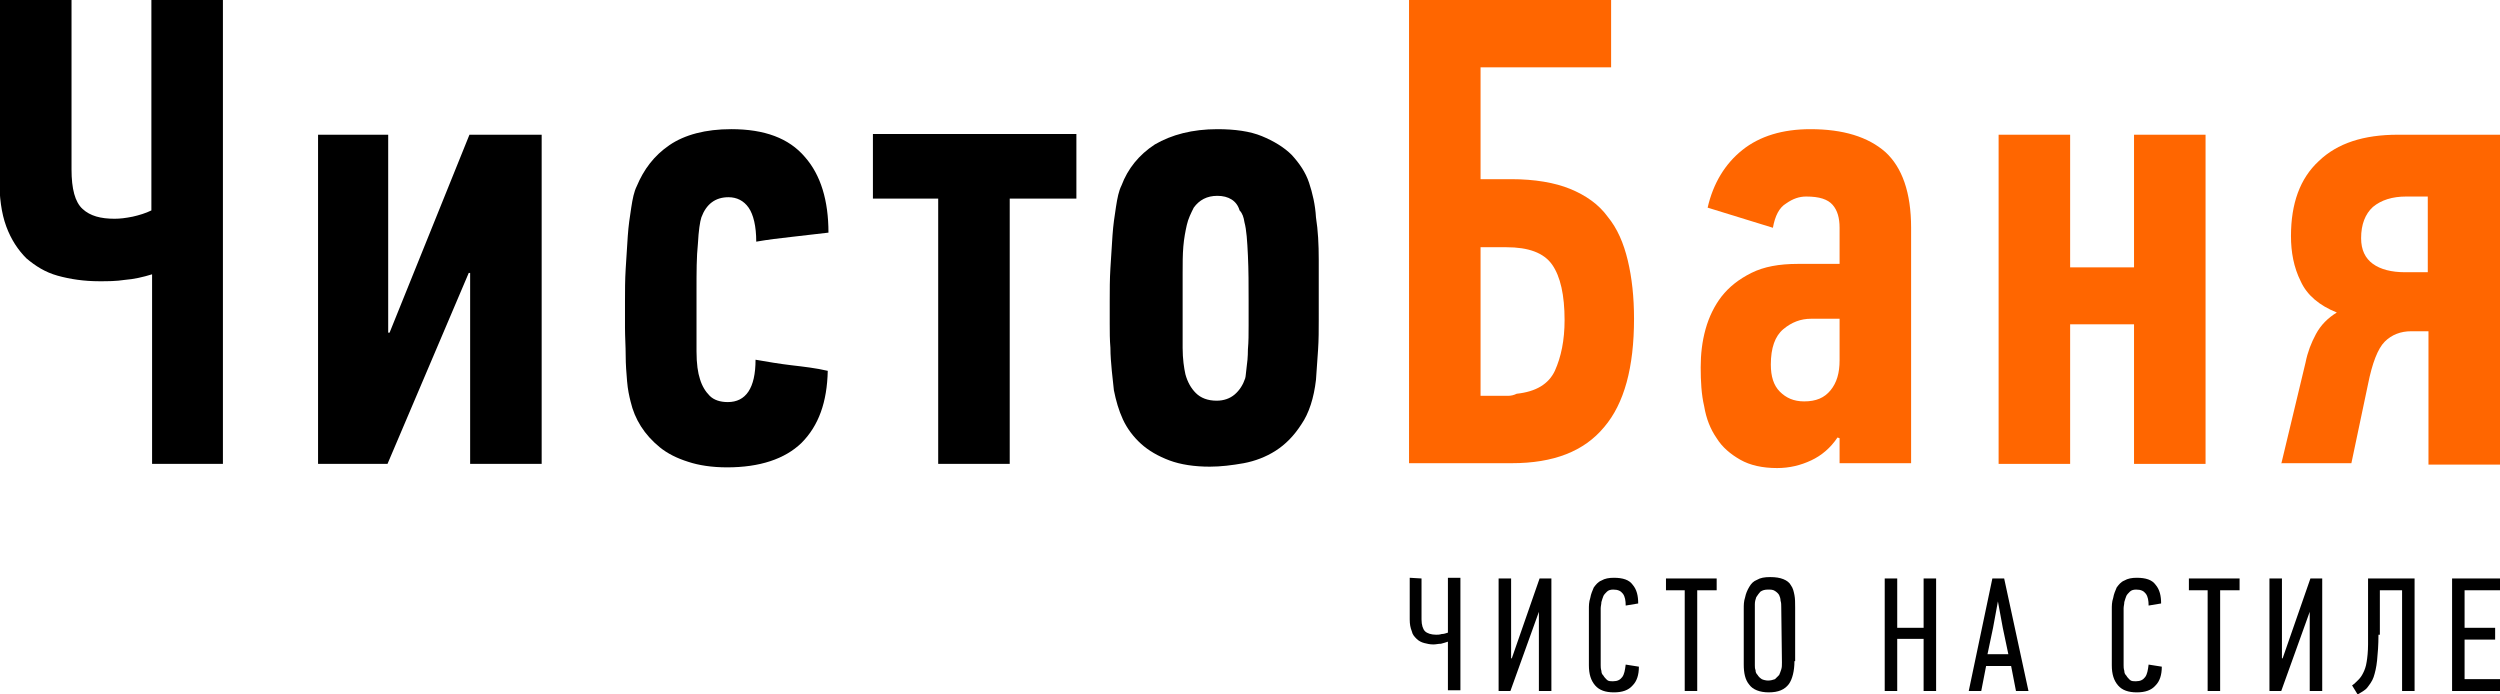
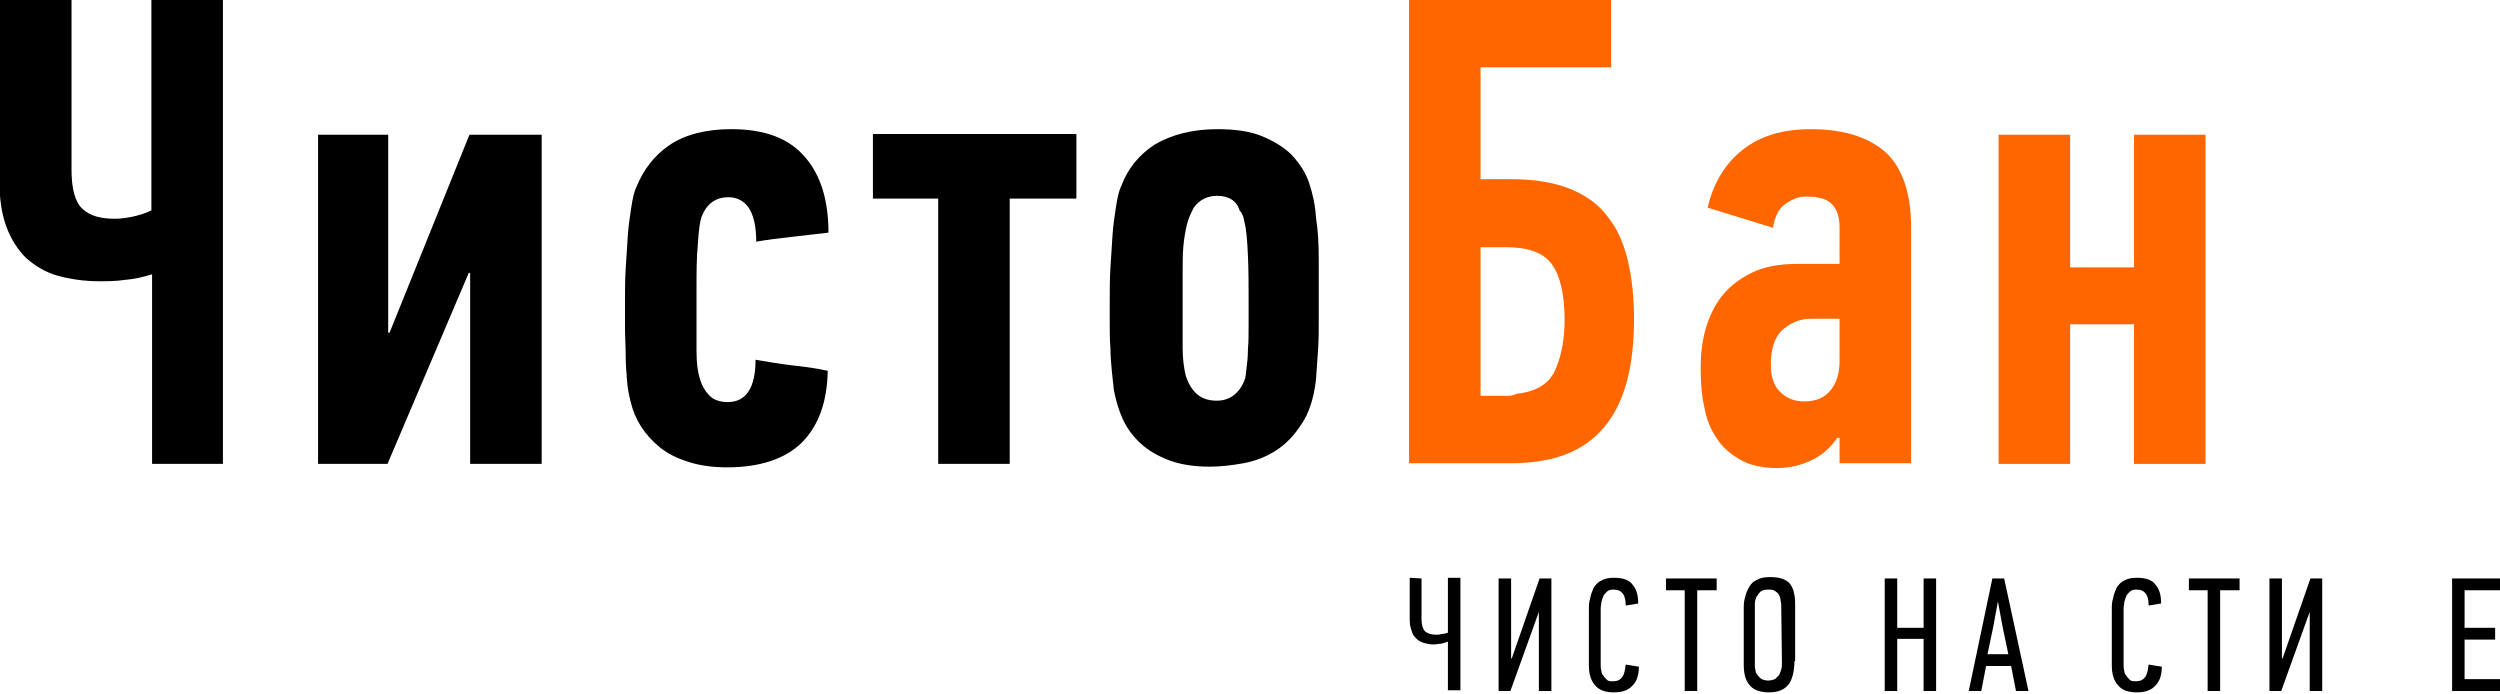
<svg xmlns="http://www.w3.org/2000/svg" id="Слой_1" x="0px" y="0px" viewBox="0 0 360 100" style="enable-background:new 0 0 360 100;" xml:space="preserve">
  <style type="text/css"> .st0{fill:#FF6600;} </style>
  <path d="M10.3,0v24.4c0,2.8,0.5,4.7,1.6,5.7s2.6,1.4,4.6,1.4c0.8,0,1.6-0.1,2.6-0.3c0.9-0.2,1.9-0.5,2.7-0.9V0h10.3v66.8H21.9V39.5 c-1.3,0.4-2.6,0.7-3.9,0.8c-1.3,0.2-2.5,0.2-3.7,0.2c-2.2,0-4.2-0.3-6-0.8s-3.2-1.4-4.5-2.5c-1.2-1.2-2.2-2.7-2.9-4.6 c-0.7-1.9-1-4.2-1-7V0H10.3z" />
  <path d="M67.7,66.8V39.3h-0.2L55.8,66.8h-10V19.4h10.1v28.5h0.2l11.5-28.5H78v47.4H67.7z" />
  <path d="M104.7,67.3c-2.2,0-4.1-0.3-5.6-0.8c-1.6-0.5-3-1.2-4.1-2.1s-2-1.9-2.7-3s-1.2-2.3-1.5-3.6c-0.2-0.8-0.4-1.7-0.5-2.9 s-0.2-2.4-0.2-3.7s-0.1-2.7-0.1-4c0-1.4,0-2.6,0-3.8c0-1.5,0-3.1,0.1-4.7c0.1-1.6,0.2-3.2,0.3-4.7c0.1-1.5,0.3-2.8,0.5-4.1 c0.2-1.3,0.4-2.3,0.8-3.1c1-2.4,2.5-4.4,4.7-5.9s5.2-2.3,8.9-2.3c4.8,0,8.3,1.3,10.6,4c2.3,2.6,3.4,6.3,3.4,10.9 c-1.7,0.2-3.4,0.4-5.2,0.6c-1.8,0.2-3.5,0.4-5.2,0.7c0-2.2-0.4-3.9-1.1-4.9s-1.7-1.5-2.9-1.5c-1.9,0-3.2,1-3.9,2.9 c-0.2,0.6-0.4,1.9-0.5,3.8c-0.2,1.9-0.2,4.1-0.2,6.7v3.4c0,1.8,0,3.6,0,5.4c0,1.8,0.2,3.1,0.5,4c0.3,1,0.8,1.8,1.4,2.4 c0.6,0.6,1.5,0.9,2.6,0.9c2.6,0,4-2,4-6.1c1.7,0.3,3.5,0.6,5.2,0.8s3.5,0.4,5.2,0.8c-0.1,4.5-1.3,7.9-3.8,10.4 C113,66.1,109.4,67.3,104.7,67.3z" />
  <path d="M145.4,28.6v38.2h-10.3V28.6h-9.4v-9.3H155v9.3C155,28.6,145.4,28.6,145.4,28.6z" />
  <path d="M175.3,18.6c2.5,0,4.7,0.3,6.4,1s3.2,1.6,4.3,2.7c1.1,1.2,2,2.5,2.5,4s0.9,3.2,1,5c0.3,1.9,0.4,3.9,0.4,6.1s0,4.3,0,6.1V46 c0,1.5,0,2.9-0.1,4.4s-0.2,2.9-0.3,4.3c-0.3,2.6-1,4.8-2.1,6.4c-1.1,1.7-2.3,2.9-3.7,3.8s-3,1.5-4.6,1.8c-1.7,0.3-3.3,0.5-4.9,0.5 c-2.2,0-4.2-0.3-5.8-0.9s-3-1.4-4.1-2.4s-2-2.2-2.6-3.5s-1-2.7-1.3-4.2c-0.1-0.8-0.2-1.8-0.3-2.8c-0.1-1.1-0.2-2.2-0.2-3.3 c-0.1-1.2-0.1-2.3-0.1-3.5s0-2.3,0-3.3c0-1.5,0-3.1,0.1-4.7c0.1-1.6,0.2-3.2,0.3-4.7s0.3-2.8,0.5-4.1c0.2-1.3,0.4-2.3,0.8-3.1 c0.9-2.4,2.5-4.4,4.8-5.9C168.7,19.4,171.7,18.6,175.3,18.6z M175.3,28.2c-1.5,0-2.6,0.6-3.4,1.7c-0.4,0.8-0.8,1.6-1,2.5 c-0.2,0.9-0.4,1.9-0.5,3.1c-0.1,1.2-0.1,2.4-0.1,3.9s0,3.1,0,4.9v0.8c0,1.7,0,3.4,0,5s0.2,2.9,0.4,3.8c0.3,1.1,0.8,2,1.5,2.7 s1.7,1.1,3,1.1c1,0,1.9-0.3,2.6-0.9c0.7-0.6,1.2-1.4,1.5-2.3c0.1-0.3,0.1-0.8,0.2-1.5c0.1-0.7,0.2-1.6,0.2-2.7 c0.1-1.1,0.1-2.2,0.1-3.4s0-2.4,0-3.6c0-2.2,0-4.4-0.1-6.5s-0.2-3.7-0.5-4.8c-0.1-0.7-0.3-1.3-0.7-1.7 C178.1,28.9,176.9,28.2,175.3,28.2z" />
  <path class="st0" d="M213.2,25.8h4.4c3.4,0,6.3,0.5,8.5,1.4s4.1,2.2,5.4,4c1.4,1.7,2.3,3.8,2.9,6.3c0.6,2.5,0.9,5.3,0.9,8.4 c0,7-1.4,12.2-4.3,15.6c-2.9,3.5-7.3,5.2-13.3,5.2h-14.8V0H232v9.7h-18.8V25.8z M213.2,57h3.9c0.5,0,0.9-0.1,1.3-0.3 c2.8-0.3,4.6-1.4,5.5-3.3c0.9-2,1.4-4.4,1.4-7.3c0-3.6-0.6-6.3-1.8-8s-3.4-2.5-6.6-2.5h-3.7L213.2,57L213.2,57z" />
  <path class="st0" d="M264.6,63c-1,1.5-2.3,2.6-3.8,3.3c-1.5,0.7-3.1,1.1-4.9,1.1c-2.1,0-3.9-0.4-5.3-1.2c-1.4-0.8-2.6-1.8-3.4-3.1 c-0.9-1.3-1.5-2.8-1.8-4.6c-0.4-1.7-0.5-3.6-0.5-5.6c0-1.9,0.2-3.7,0.7-5.5s1.3-3.4,2.3-4.7c1.1-1.4,2.5-2.5,4.3-3.4s4-1.3,6.7-1.3 h6v-5.2c0-1.4-0.3-2.5-1-3.3s-1.9-1.2-3.8-1.2c-1,0-1.9,0.3-2.9,1c-1,0.6-1.6,1.8-1.9,3.5l-9.4-2.9c0.8-3.5,2.5-6.3,5-8.3 s5.8-3,9.8-3c4.7,0,8.3,1.1,10.8,3.3c2.4,2.2,3.7,5.8,3.7,10.9v33.9h-10.3v-3.6L264.6,63z M264.9,45.9h-4.1c-1.5,0-2.8,0.5-4,1.5 c-1.2,1-1.8,2.7-1.8,5.1c0,1.7,0.4,3,1.3,3.9c0.9,0.9,2,1.4,3.5,1.4c1.7,0,2.9-0.5,3.8-1.6s1.3-2.5,1.3-4.3L264.9,45.9L264.9,45.9z" />
  <path class="st0" d="M307.3,66.8V46.7h-9.2v20.1h-10.3V19.4h10.3v19.1h9.2V19.4h10.3v47.4H307.3z" />
-   <path class="st0" d="M328.5,66.8l3.5-14.6c0.3-1.5,0.8-2.8,1.5-4.1s1.7-2.3,3-3.1c-2.5-1-4.3-2.5-5.2-4.5c-1-2-1.4-4.2-1.4-6.5 c0-4.7,1.3-8.3,4-10.8c2.7-2.6,6.5-3.8,11.4-3.8H360v47.5h-10.3V47.7h-2.5c-1.5,0-2.8,0.5-3.8,1.5s-1.8,3.1-2.4,6.1l-2.4,11.4h-10.1 L328.5,66.8L328.5,66.8z M346.5,28.3c-2,0-3.6,0.5-4.8,1.5c-1.1,1-1.7,2.5-1.7,4.5c0,1.7,0.6,2.9,1.7,3.7s2.7,1.2,4.6,1.2h3.3V28.3 H346.5z" />
  <g>
    <g>
      <g>
        <path d="M204.7,83.3v5.9c0,0.8,0.2,1.4,0.5,1.7c0.3,0.3,0.9,0.5,1.6,0.5c0.2,0,0.5,0,0.8-0.1c0.3,0,0.6-0.1,0.9-0.2v-7.9h1.8 v16.2h-1.8v-7c-0.3,0.1-0.6,0.2-1,0.3c-0.4,0-0.7,0.1-1.1,0.1c-0.5,0-0.9-0.1-1.3-0.2c-0.4-0.1-0.8-0.3-1.1-0.6 c-0.3-0.3-0.6-0.6-0.7-1.1c-0.2-0.5-0.3-1-0.3-1.7v-6L204.7,83.3L204.7,83.3z" />
        <path d="M221.6,88.1l-4.1,11.4h-1.7V83.3h1.8v11.5h0.1l4-11.5h1.7v16.2h-1.8V88.1L221.6,88.1z" />
        <path d="M232.4,83.2c1.3,0,2.2,0.3,2.7,1c0.6,0.7,0.8,1.6,0.8,2.7l-1.8,0.3c0-0.7-0.1-1.3-0.4-1.7c-0.3-0.4-0.7-0.6-1.4-0.6 c-0.4,0-0.7,0.1-0.9,0.3c-0.2,0.2-0.4,0.4-0.5,0.6c-0.1,0.3-0.2,0.5-0.3,0.9c0,0.3-0.1,0.6-0.1,0.9v8.2c0,0.2,0,0.5,0.1,0.8 c0,0.3,0.1,0.5,0.3,0.7c0.1,0.2,0.3,0.4,0.5,0.6s0.5,0.2,0.9,0.2c0.6,0,1-0.2,1.3-0.6s0.4-1,0.5-1.8L236,96 c0,1.2-0.3,2.1-0.9,2.7c-0.6,0.7-1.5,1-2.7,1s-2.1-0.3-2.7-1c-0.6-0.7-0.9-1.6-0.9-2.9v-8c0-0.6,0-1.1,0.2-1.7 c0.1-0.6,0.3-1,0.5-1.5c0.3-0.4,0.6-0.8,1.1-1C231.1,83.3,231.7,83.2,232.4,83.2z" />
        <path d="M244.4,85v14.5h-1.8V85h-2.7v-1.7h7.3V85H244.4z" />
        <path d="M258.4,95.2c0,1.4-0.3,2.6-0.8,3.3c-0.6,0.8-1.5,1.2-2.9,1.2c-1.3,0-2.3-0.4-2.8-1.1c-0.6-0.7-0.8-1.7-0.8-2.9v-8 c0-0.6,0-1.1,0.2-1.7c0.1-0.5,0.3-1,0.6-1.5s0.6-0.8,1.1-1c0.5-0.3,1.1-0.4,1.9-0.4c0.8,0,1.4,0.1,1.9,0.3 c0.5,0.2,0.9,0.5,1.1,0.9c0.3,0.4,0.4,0.9,0.5,1.4s0.1,1.1,0.1,1.8v7.7C258.5,95.2,258.4,95.2,258.4,95.2z M256.5,87.4 c0-0.3,0-0.6-0.1-0.9c0-0.3-0.1-0.6-0.2-0.8s-0.3-0.4-0.6-0.6s-0.6-0.2-1-0.2c-0.5,0-0.8,0.1-1.1,0.3c-0.2,0.2-0.4,0.5-0.6,0.8 c-0.1,0.3-0.2,0.6-0.2,1c0,0.3,0,0.6,0,0.9v7.9c0,0.2,0,0.5,0.1,0.7c0,0.3,0.1,0.5,0.3,0.7c0.1,0.2,0.3,0.4,0.6,0.6 c0.2,0.1,0.6,0.2,0.9,0.2c0.4,0,0.7-0.1,1-0.2c0.2-0.2,0.4-0.4,0.6-0.6c0.1-0.2,0.2-0.5,0.3-0.8c0.1-0.3,0.1-0.6,0.1-1 L256.5,87.4L256.5,87.4z" />
        <path d="M277,99.5V92h-3.8v7.5h-1.8V83.3h1.8v7.1h3.8v-7.1h1.8v16.2H277z" />
        <path d="M290.3,99.5l-0.7-3.6H286l-0.7,3.6h-1.8l3.4-16.2h1.7l3.5,16.2H290.3z M287.7,86.6l-0.7,3.8l-0.8,3.8h3l-0.8-3.8 L287.7,86.6L287.7,86.6z" />
        <path d="M307.7,83.2c1.3,0,2.2,0.3,2.7,1c0.6,0.7,0.8,1.6,0.8,2.7l-1.8,0.3c0-0.7-0.1-1.3-0.4-1.7c-0.3-0.4-0.7-0.6-1.4-0.6 c-0.4,0-0.7,0.1-0.9,0.3c-0.2,0.2-0.4,0.4-0.5,0.6c-0.1,0.3-0.2,0.5-0.3,0.9c0,0.3-0.1,0.6-0.1,0.9v8.2c0,0.2,0,0.5,0.1,0.8 c0,0.3,0.1,0.5,0.3,0.7c0.1,0.2,0.3,0.4,0.5,0.6s0.5,0.2,0.9,0.2c0.6,0,1-0.2,1.3-0.6s0.4-1,0.5-1.8l1.9,0.3 c0,1.2-0.3,2.1-0.9,2.7c-0.6,0.7-1.5,1-2.7,1s-2.1-0.3-2.7-1s-0.9-1.6-0.9-2.9v-8c0-0.6,0-1.1,0.2-1.7c0.1-0.6,0.3-1,0.5-1.5 c0.3-0.4,0.6-0.8,1.1-1C306.4,83.3,307,83.2,307.7,83.2z" />
        <path d="M319.7,85v14.5h-1.8V85h-2.7v-1.7h7.3V85H319.7z" />
        <path d="M332.6,88.1l-4.1,11.4h-1.7V83.3h1.8v11.5h0.1l4-11.5h1.7v16.2h-1.8V88.1L332.6,88.1z" />
-         <path d="M342.5,91.4c0,1.5-0.1,2.7-0.2,3.7s-0.3,1.8-0.5,2.4s-0.6,1.1-0.9,1.5s-0.9,0.7-1.4,1l-0.8-1.3c0.3-0.2,0.6-0.5,0.9-0.8 s0.5-0.6,0.7-1s0.4-0.9,0.5-1.6c0.1-0.6,0.2-1.5,0.2-2.5v-9.5h6.7v16.2h-1.8V85h-3.2v6.4H342.5z" />
        <path d="M353.1,99.5V83.3h6.9V85h-5.1v5.4h4.4v1.7h-4.4v5.7h5.1v1.7C360,99.5,353.1,99.5,353.1,99.5z" />
      </g>
    </g>
  </g>
</svg>